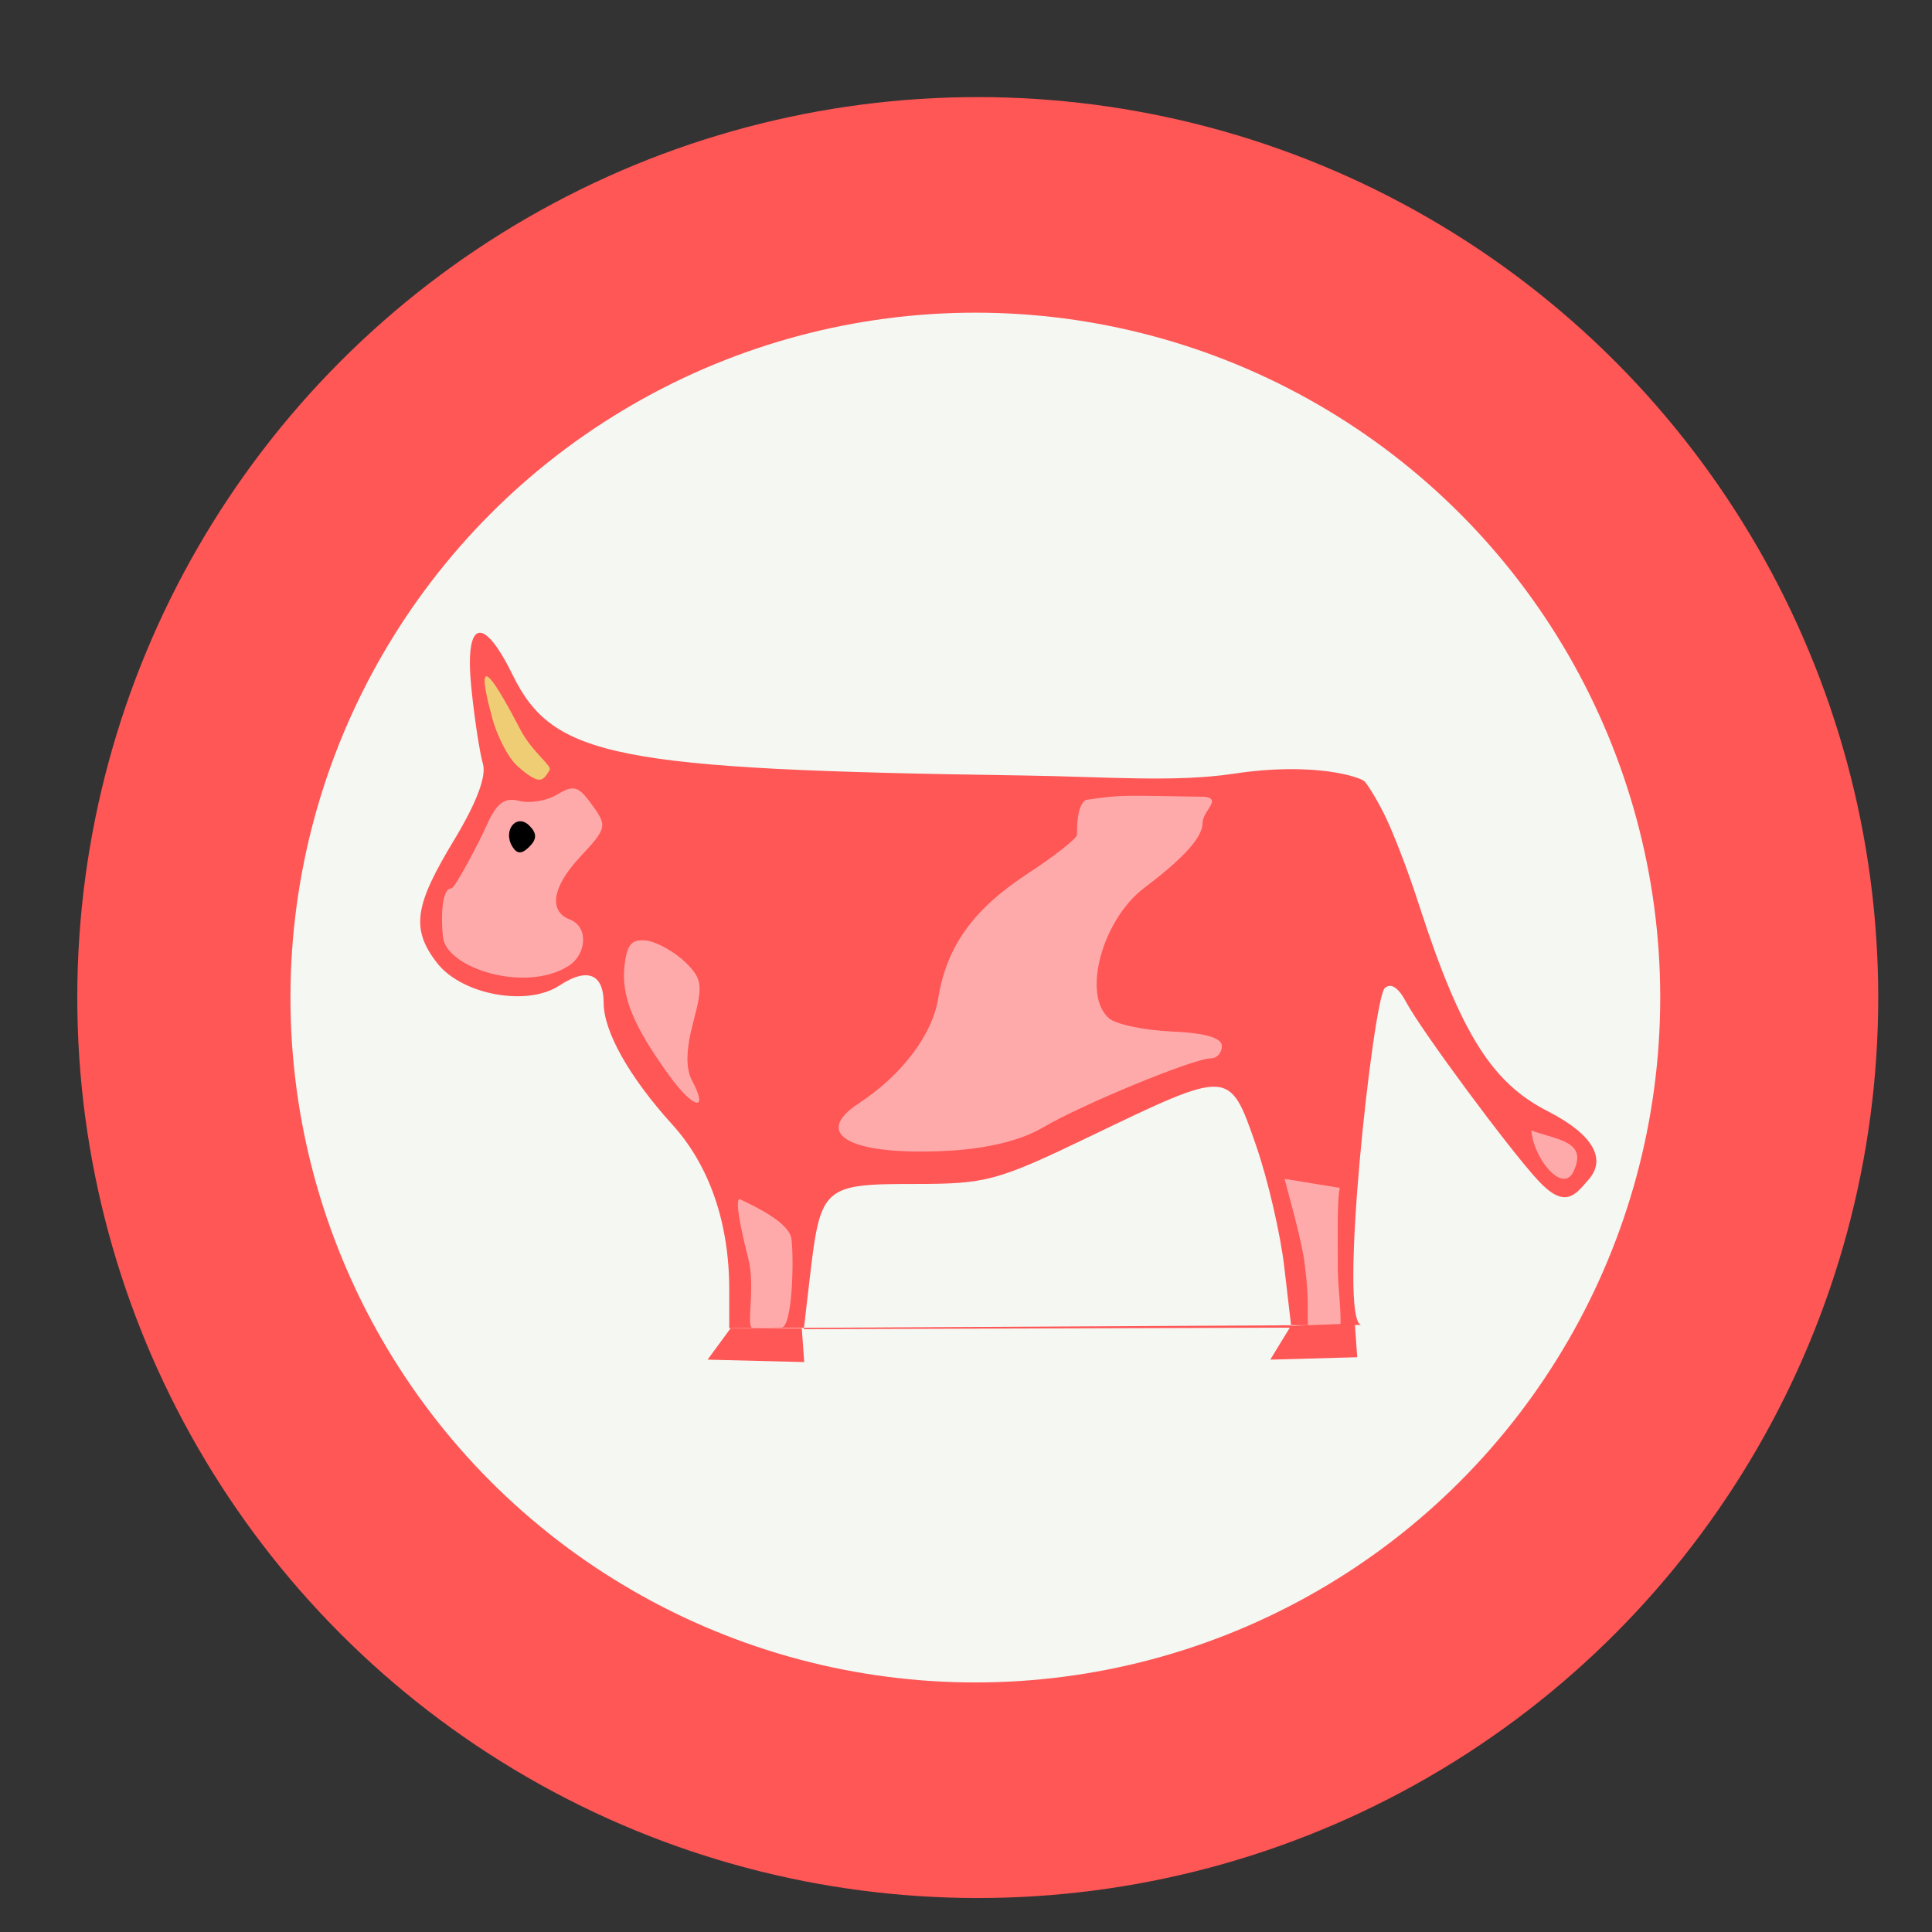
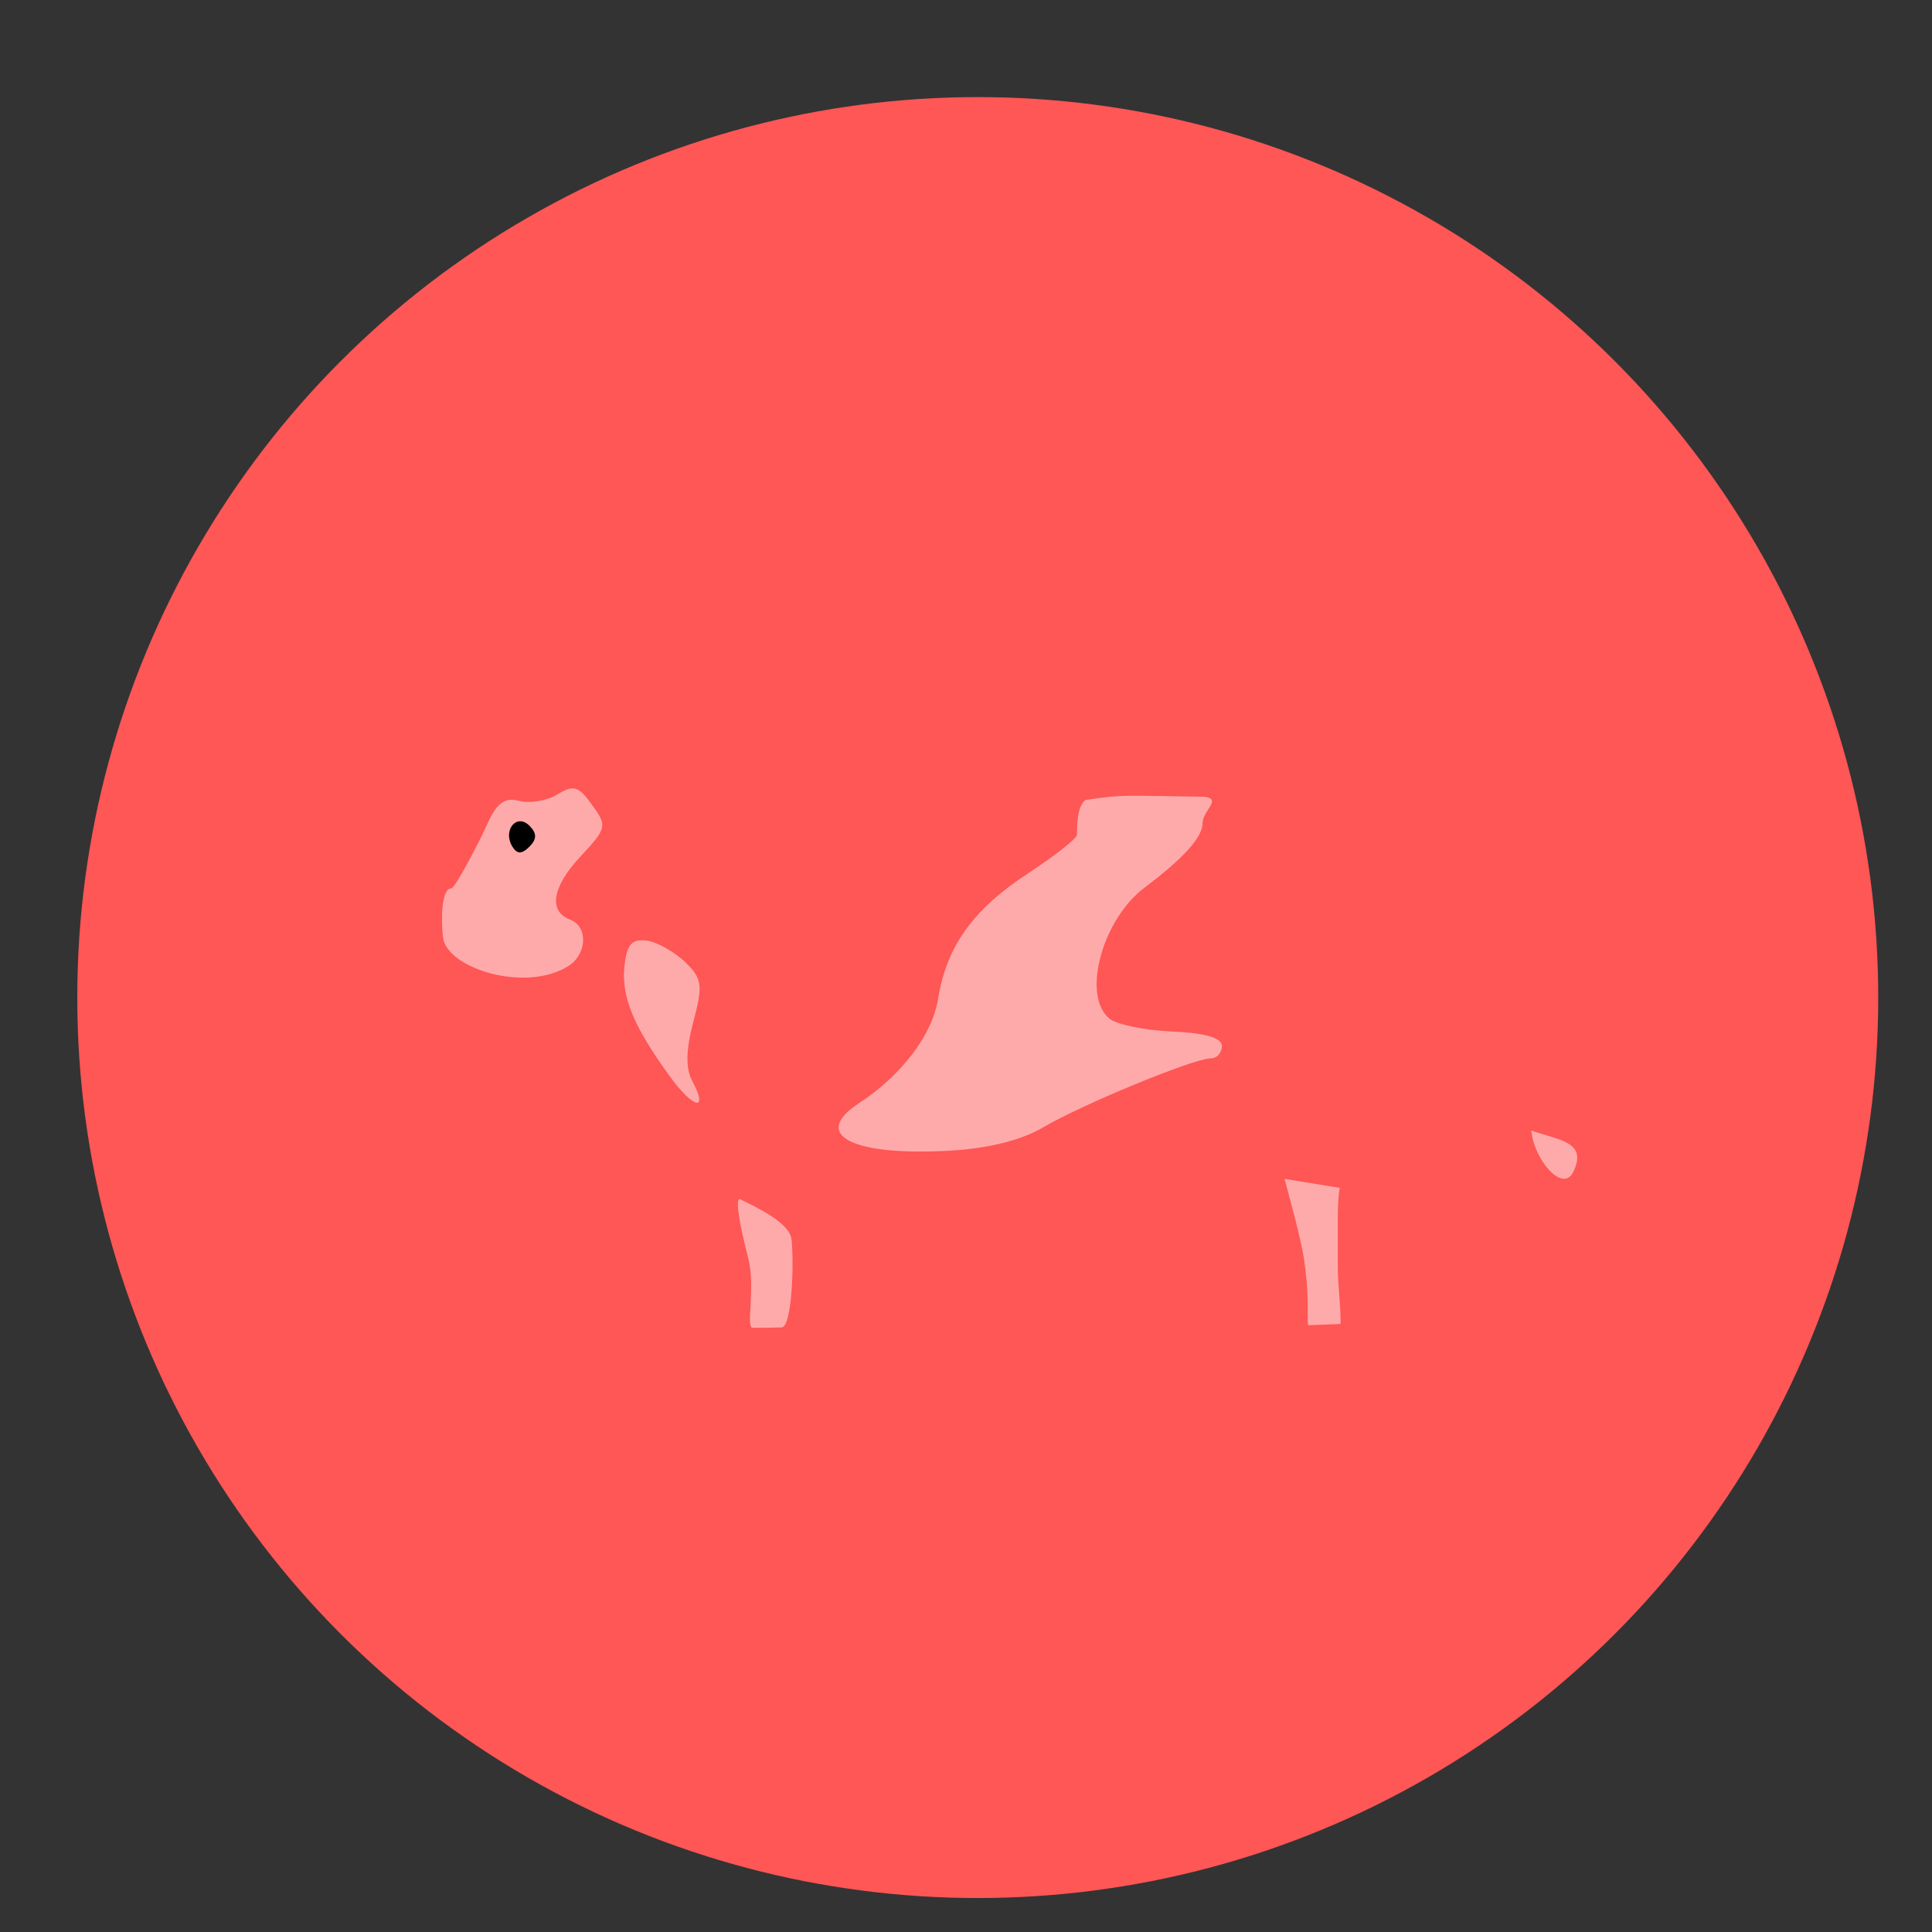
<svg xmlns="http://www.w3.org/2000/svg" width="200" height="200">
  <rect width="100%" height="100%" fill="#333333" stroke="none" />
  <title>Vache verte claire rond</title>
  <g>
    <title>Layer 1</title>
    <circle id="svg_5" r="93.217" cy="103.267" cx="101.217" fill="#ff5656" />
-     <circle id="svg_3" r="70.9" cy="103.267" cx="100.967" fill="#f4f7f2" />
-     <path d="m49.491,65.531c-0.766,0.262 -1.055,2.216 -0.688,5.781c0.326,3.162 0.862,6.65 1.188,7.75c0.384,1.3 -0.665,4.059 -2.969,7.875c-4.015,6.65 -4.597,9.162 -1.75,12.781c2.569,3.266 9.284,4.502 12.625,2.312c3.229,-2.116 4.594,-0.872 4.594,1.781c0,2.987 2.668,7.712 7.125,12.625c3.826,4.219 5.875,10.175 5.875,17.031l0,4.031l65.469,-0.344c-2.536,0.012 1.197,-33.666 2.375,-34.844c0.614,-0.615 1.422,-0.102 2.219,1.406c1.526,2.89 10.637,15.206 13.656,18.469c2.808,3.036 3.855,1.533 5.281,-0.125c1.73,-2.011 0.603,-4.536 -4.281,-7.031c-5.646,-2.885 -8.93,-7.798 -13.281,-21.25c-1.071,-3.309 -2.198,-6.286 -3.157,-8.469c-0.912,-2.078 -2.149,-4.024 -2.5,-4.406c-0.407,-0.444 -5.17,-2.074 -13.531,-0.812c-6.129,0.925 -13.35,0.309 -21.75,0.188c-42.445,-0.616 -48.745,-1.882 -52.938,-10.437c-1.549,-3.161 -2.797,-4.575 -3.562,-4.312zm76.375,46.969c2.117,0.125 2.782,2.105 4.156,6.062c1.242,3.575 2.553,9.282 2.938,12.688l0.719,6.188l-50.469,0.156l0.656,-5.625c1.07,-9.106 1.435,-9.406 10.719,-9.406c7.571,0 8.587,-0.276 18.406,-5c7.177,-3.453 10.758,-5.187 12.875,-5.062z" id="path2404" fill="#ff5656" />
    <path d="m59.147,81.624c-0.401,0.037 -0.863,0.256 -1.469,0.625c-1.07,0.653 -2.841,0.943 -3.938,0.656c-1.511,-0.395 -2.34,0.224 -3.375,2.562c-0.751,1.697 -3.272,6.5 -3.645,6.5c-1.065,0 -1.065,3.416 -0.855,5.093c0.398,3.179 8.581,5.778 13.031,2.906c1.806,-1.165 2.074,-4.021 0.094,-4.781c-2.219,-0.851 -1.826,-3.359 1,-6.406c2.925,-3.154 2.942,-3.246 1.062,-5.781c-0.747,-1.007 -1.238,-1.436 -1.906,-1.375zm53.243,1.186c-0.902,0.576 -0.899,2.758 -0.899,3.596c0,0.382 -2.277,2.177 -5.062,4c-5.678,3.717 -8.434,7.536 -9.312,12.969c-0.606,3.748 -3.756,7.919 -8.219,10.844c-4.962,3.251 -0.741,5.459 9.312,4.906c4.002,-0.22 7.47,-1.061 9.75,-2.406c4.049,-2.389 15.623,-7.156 17.375,-7.156c0.644,0 1.156,-0.576 1.156,-1.281c0,-0.849 -1.745,-1.352 -5.156,-1.5c-2.836,-0.123 -5.761,-0.73 -6.5,-1.344c-2.858,-2.372 -0.764,-10.212 3.625,-13.531c4.114,-3.111 6.031,-5.235 6.031,-6.719c0,-1.241 2.057,-2.492 0.191,-2.708c-8.417,-0.109 -8.273,-0.269 -12.292,0.331zm-45.931,14.533c-1.147,-0.031 -1.586,0.636 -1.812,2.625c-0.36,3.159 0.914,6.24 4.656,11.406c2.488,3.435 4.101,3.784 2.344,0.5c-0.678,-1.268 -0.641,-3.224 0.125,-6.094c1.003,-3.758 0.929,-4.458 -0.812,-6.156c-1.078,-1.051 -2.869,-2.071 -3.969,-2.25c-0.195,-0.032 -0.367,-0.027 -0.531,-0.031zm92.067,19.689c0.215,2.881 3.235,6.6 4.356,4.254c1.482,-3.103 -1.486,-3.244 -4.356,-4.254zm-25.548,5.003c0.291,1.169 1.697,6.052 2.044,8.527c0.833,5.937 -0.228,7 1.003,7l2.709,-0.155c0.182,-1.11 -0.247,-4.286 -0.243,-6.095c0.008,-3.438 -0.095,-7.196 0.213,-8.344l-5.726,-0.933zm-56.405,2.092c-0.508,0 0.09,3.05 0.87,6.066c0.823,3.182 -0.295,7.284 0.494,7.272l2.963,-0.047c1.126,-0.018 1.303,-6.98 1.032,-9.156c-0.208,-1.668 -3.589,-3.286 -5.358,-4.135z" id="path2402" fill="#ffaaaa" />
    <path d="m53.045,87.649c-1.04,-1.683 0.431,-3.502 1.759,-2.174c0.783,0.783 0.783,1.391 0,2.174c-0.783,0.783 -1.275,0.783 -1.759,0z" id="path2388" fill=" rgb(0, 0, 0)" />
-     <path d="m56.893,79.72c0.286,-0.463 -1.805,-1.838 -3.056,-4.25c-4.786,-9.228 -3.894,-4.8 -2.818,-0.908c0.383,1.385 1.483,3.825 2.589,4.788c2.31,2.012 2.586,1.502 3.285,0.371z" id="path2384" fill=" rgb(239, 205, 116)" />
    <path fill="#ff5656" d="m75.636,137.501l-2.386,3.249l10,0.25l-0.25,-3.5" id="svg_1" />
    <path fill="#ff5656" d="m133.636,137.251l-2.136,3.499l9,-0.25l-0.25,-3.5" id="svg_2" />
  </g>
</svg>